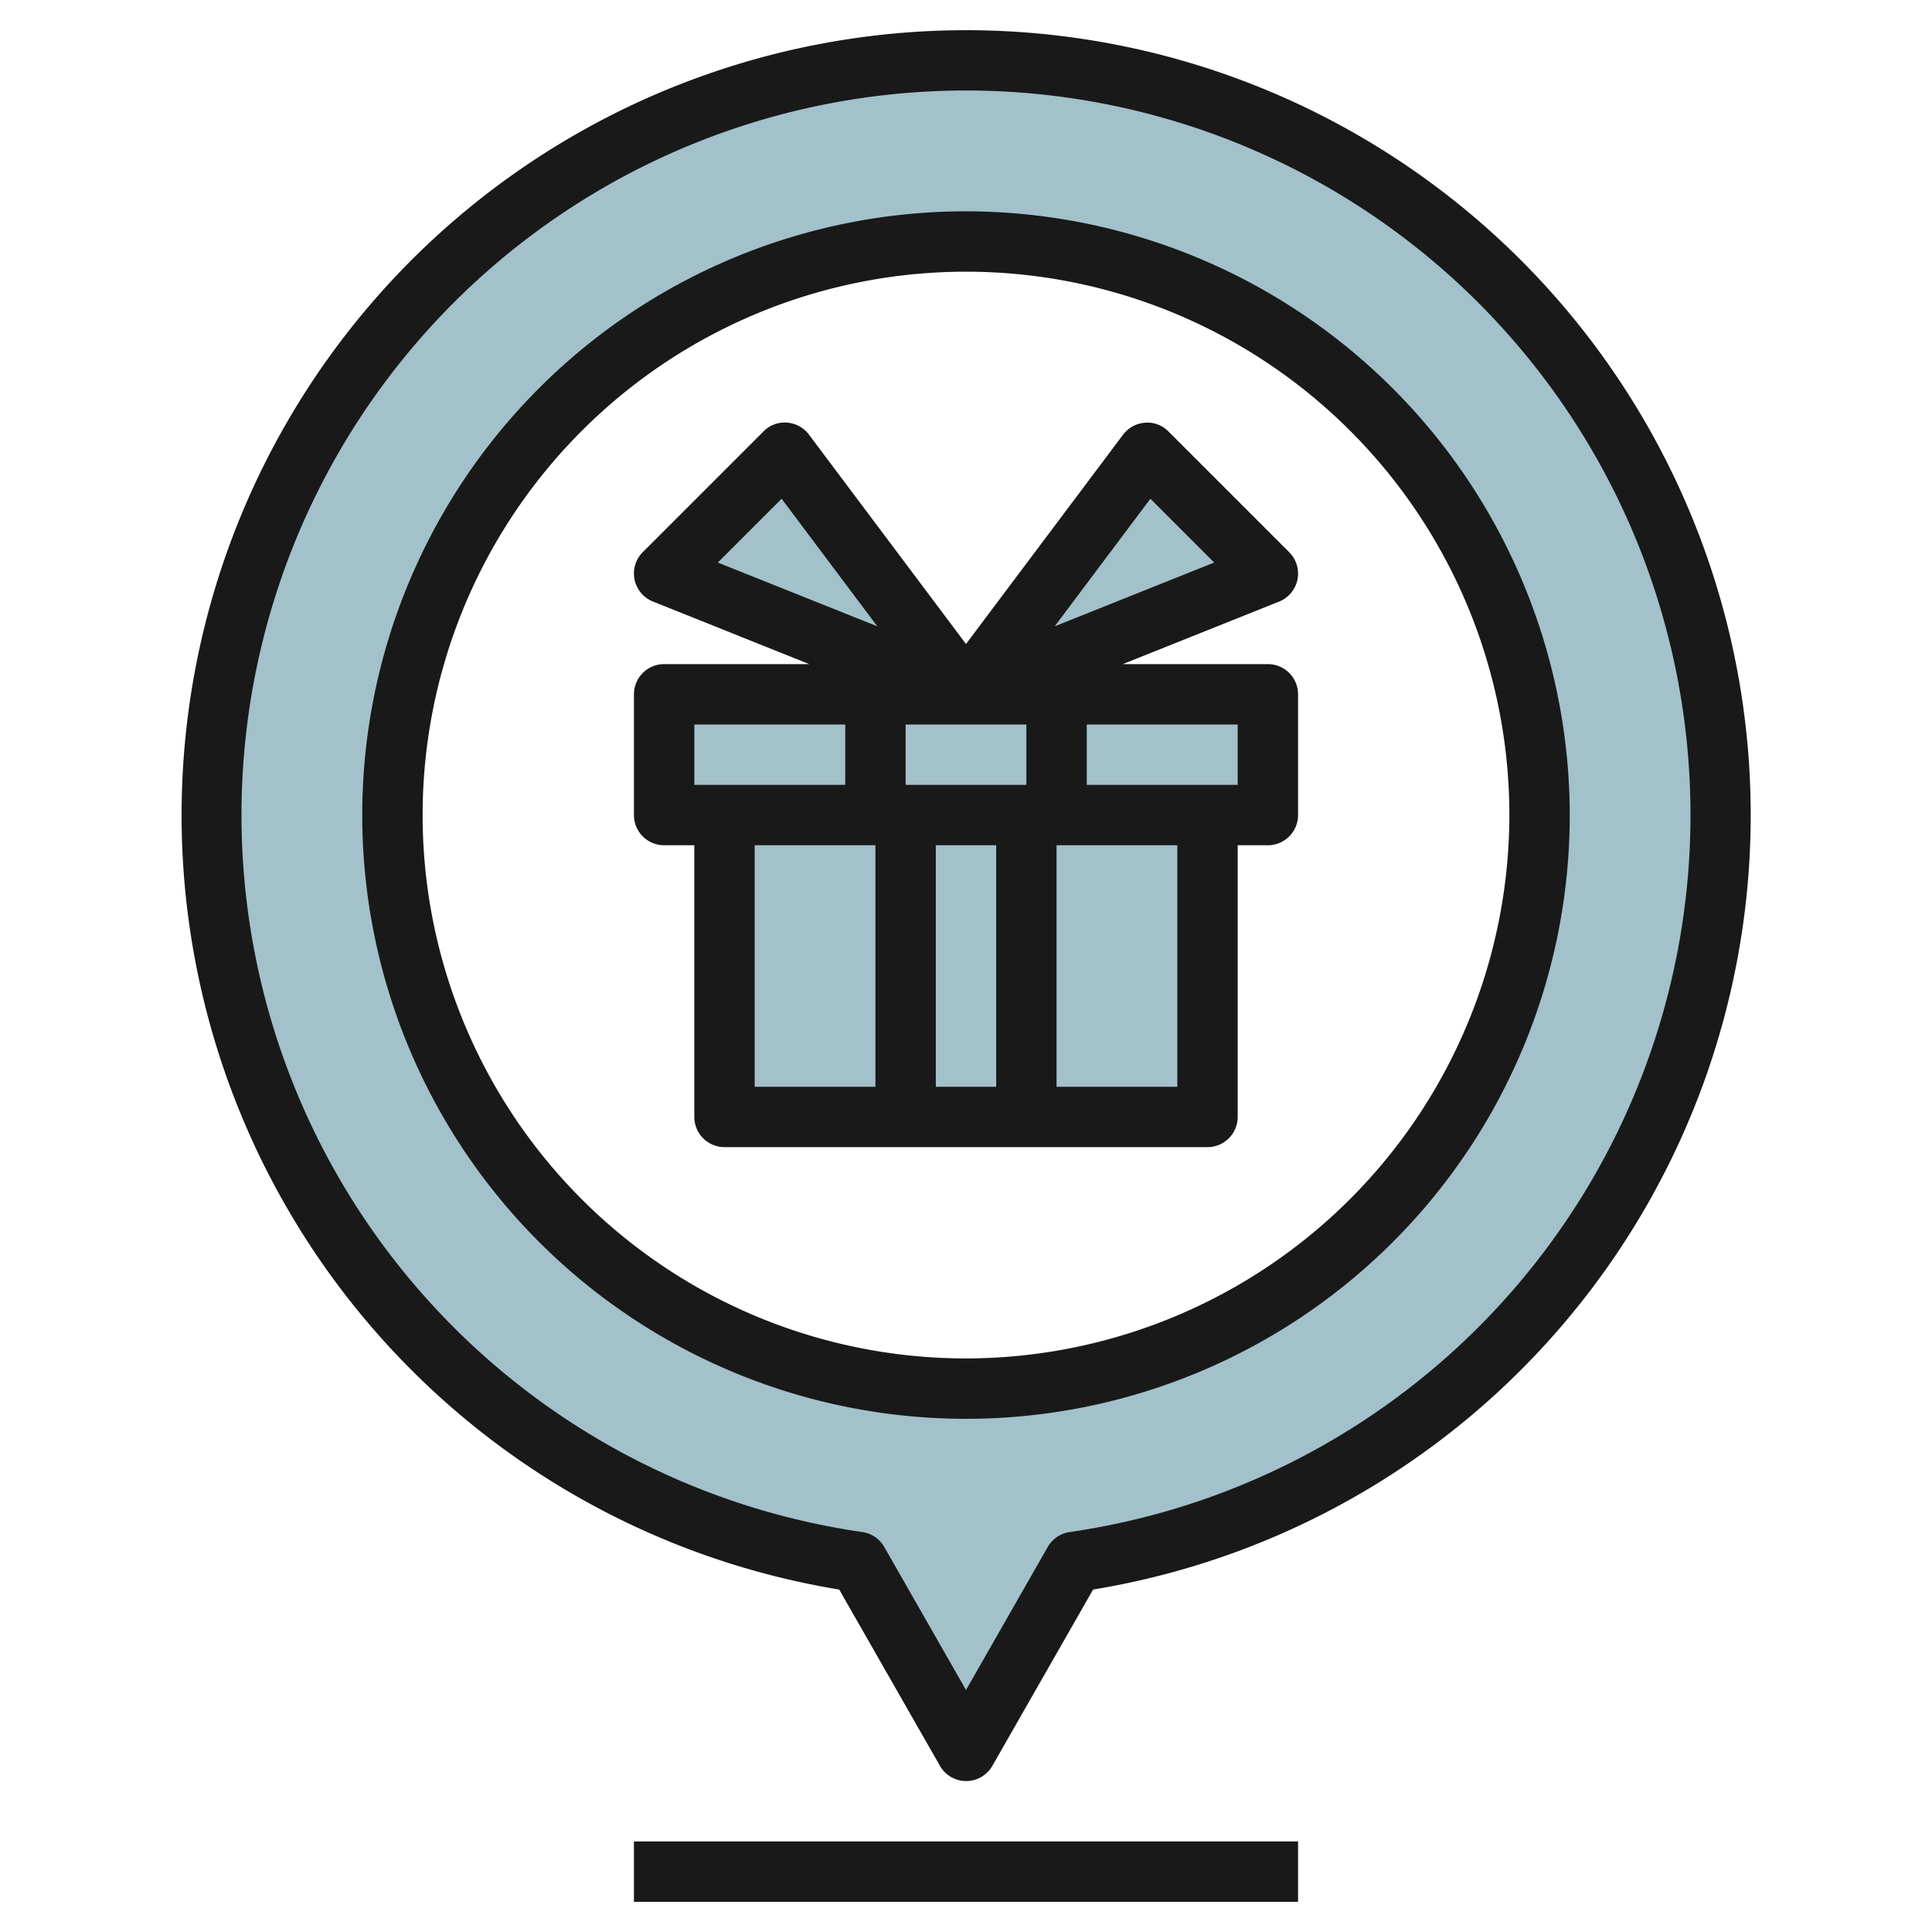
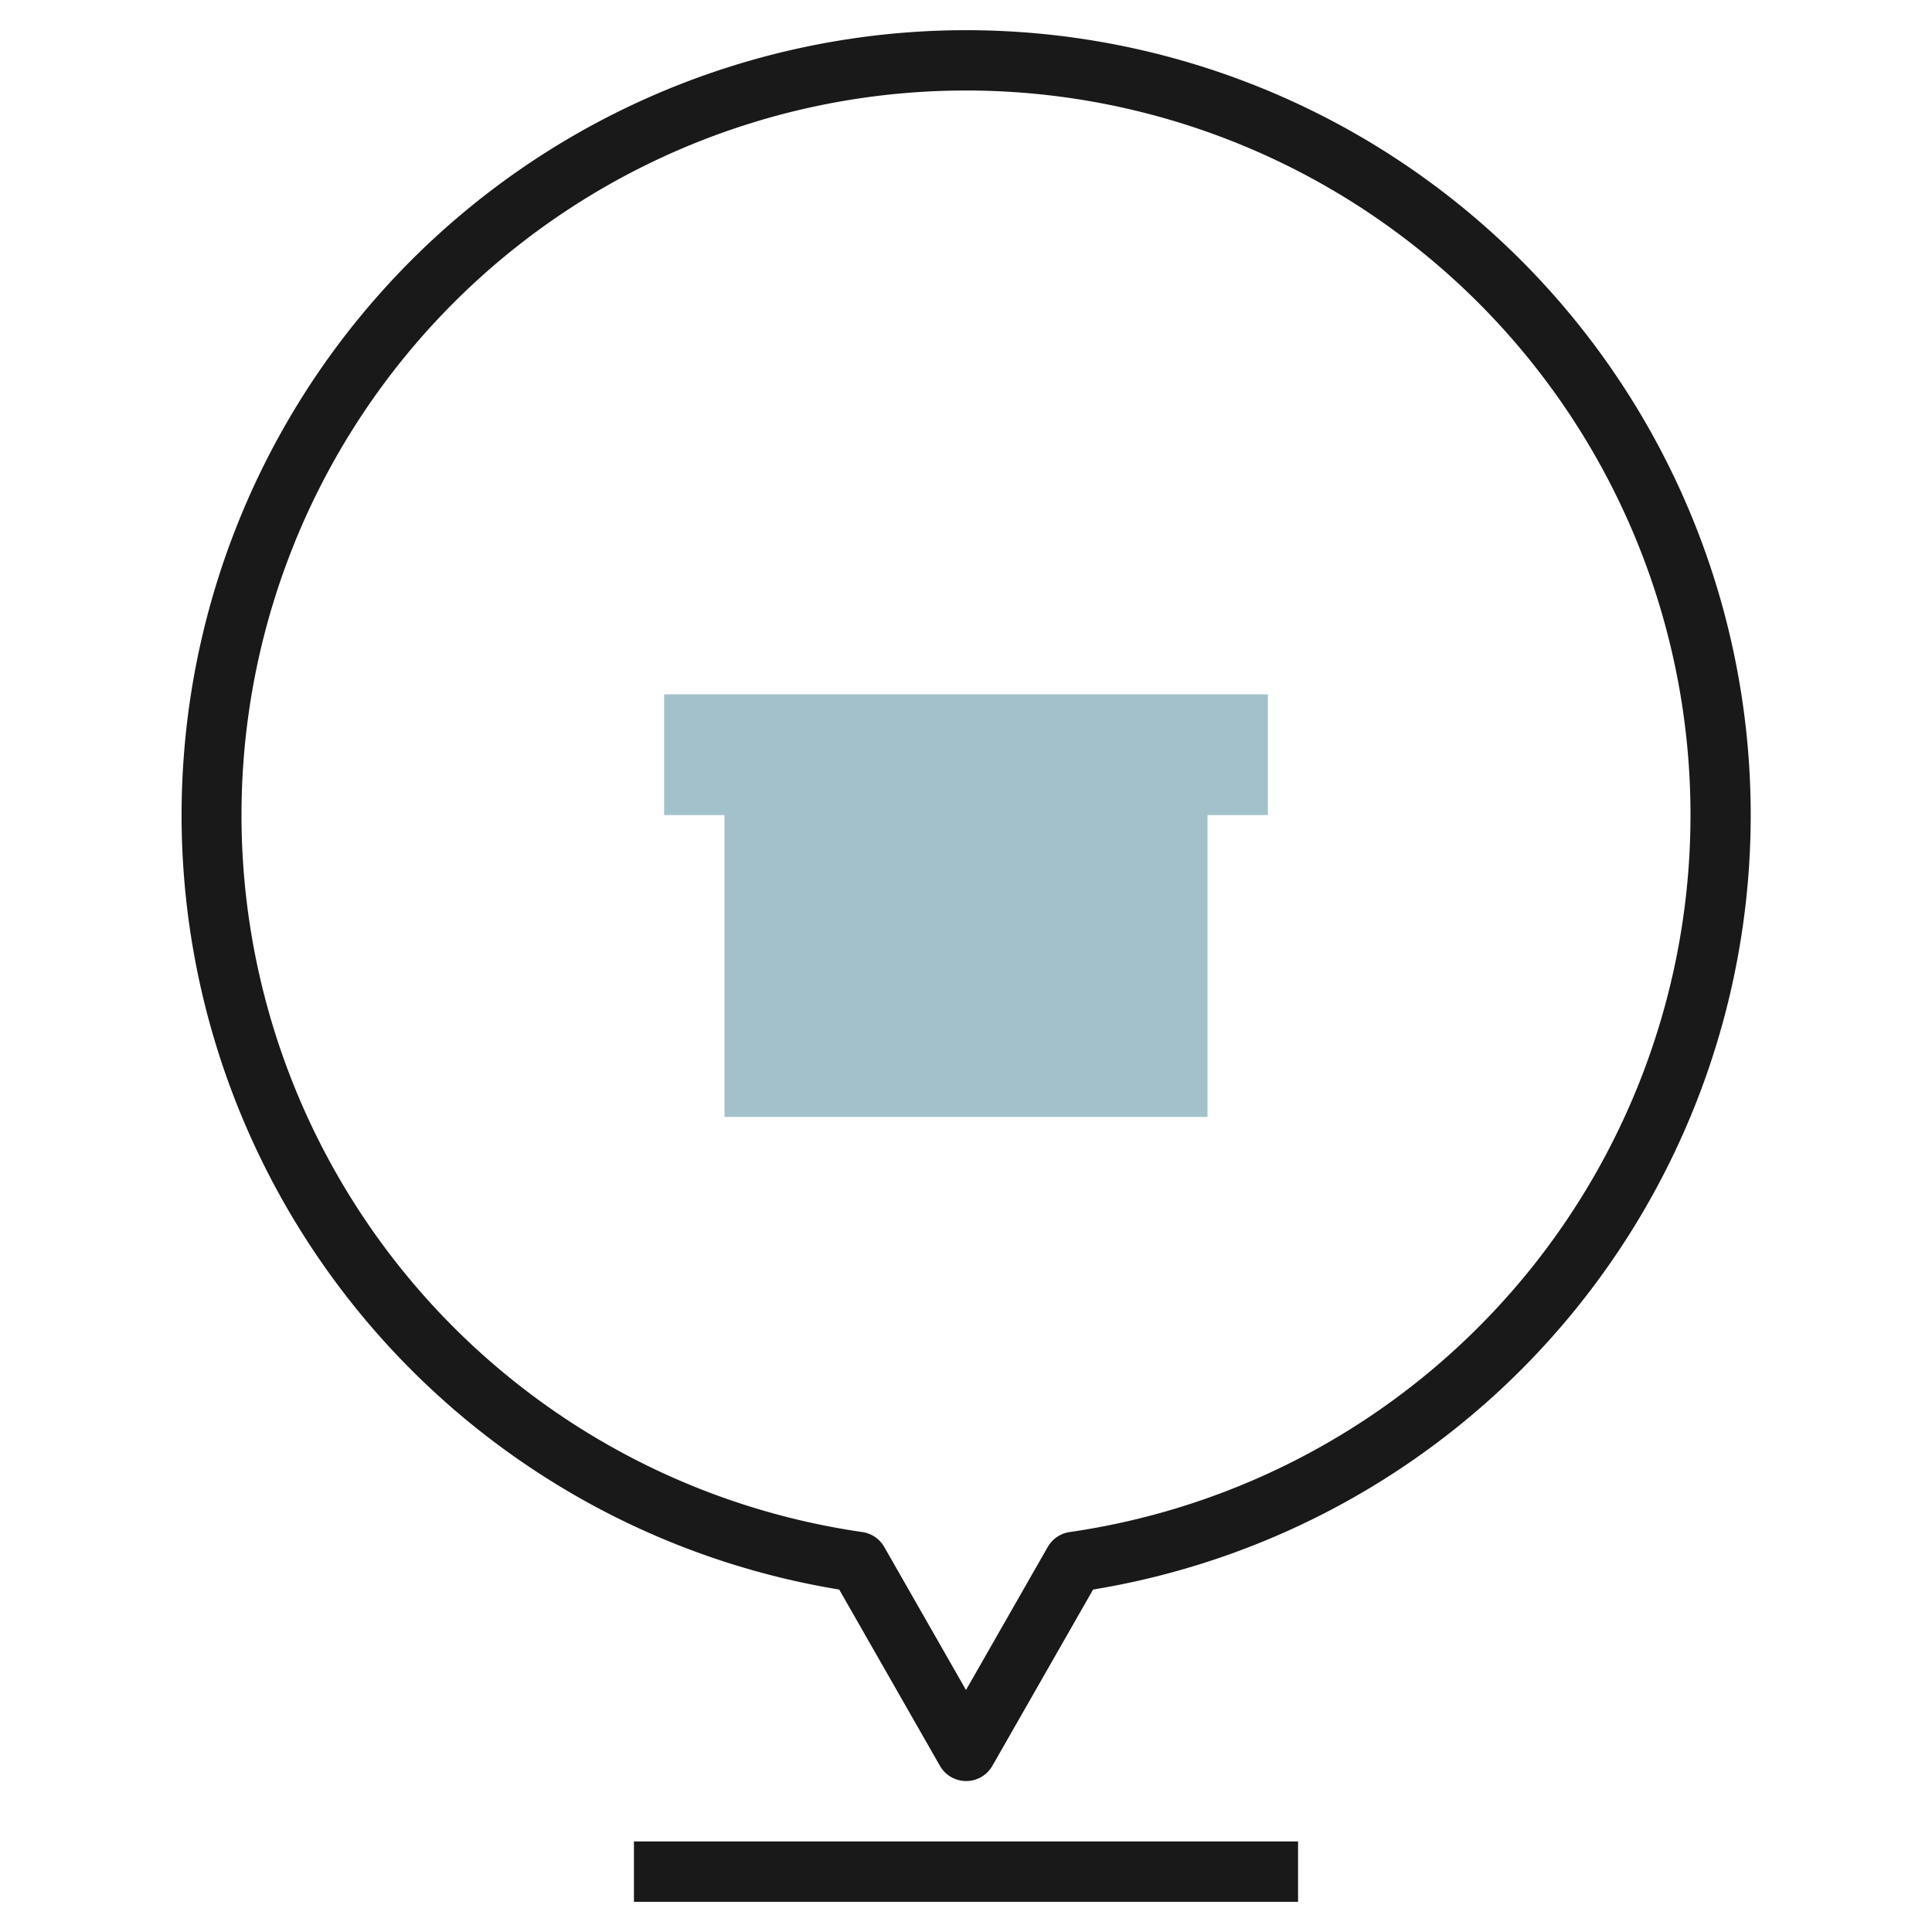
<svg xmlns="http://www.w3.org/2000/svg" id="Layer_3" height="512" viewBox="0 0 64 64" width="512" data-name="Layer 3">
  <g fill="#a3c1ca">
-     <path d="m32 2a25 25 0 0 0 -3.576 49.741l3.576 6.259 3.576-6.259a25 25 0 0 0 -3.576-49.741zm0 44a19 19 0 1 1 19-19 19 19 0 0 1 -19 19z" />
    <path d="m22 27h2v10h16v-10h2v-4h-10-10z" />
-     <path d="m38 15-6 8 10-4z" />
-     <path d="m22 19 10 4-6-8z" />
  </g>
  <path d="m32 1a26 26 0 0 0 -4.2 51.656l3.337 5.84a1 1 0 0 0 1.736 0l3.337-5.84a26 26 0 0 0 -4.21-51.656zm3.435 49.751a1 1 0 0 0 -.727.494l-2.708 4.739-2.708-4.739a1 1 0 0 0 -.727-.494 24 24 0 1 1 6.87 0z" fill="#191919" />
-   <path d="m32 7a20 20 0 1 0 20 20 20.023 20.023 0 0 0 -20-20zm0 38a18 18 0 1 1 18-18 18.021 18.021 0 0 1 -18 18z" fill="#191919" />
  <path d="m21 61h22v2h-22z" fill="#191919" />
-   <path d="m42 22h-4.807l5.178-2.071a1 1 0 0 0 .336-1.636l-4-4a.972.972 0 0 0 -.778-.29 1 1 0 0 0 -.729.4l-5.2 6.931-5.2-6.934a1 1 0 0 0 -.729-.4.978.978 0 0 0 -.778.29l-4 4a1 1 0 0 0 .336 1.636l5.178 2.074h-4.807a1 1 0 0 0 -1 1v4a1 1 0 0 0 1 1h1v9a1 1 0 0 0 1 1h16a1 1 0 0 0 1-1v-9h1a1 1 0 0 0 1-1v-4a1 1 0 0 0 -1-1zm-9 6v8h-2v-8zm-3-2v-2h4v2zm8.108-9.478 2.113 2.113-5.282 2.112zm-12.216 0 3.169 4.225-5.282-2.112zm-2.892 7.478h5v2h-5zm2 4h4v8h-4zm14 8h-4v-8h4zm2-10h-5v-2h5z" fill="#191919" />
</svg>